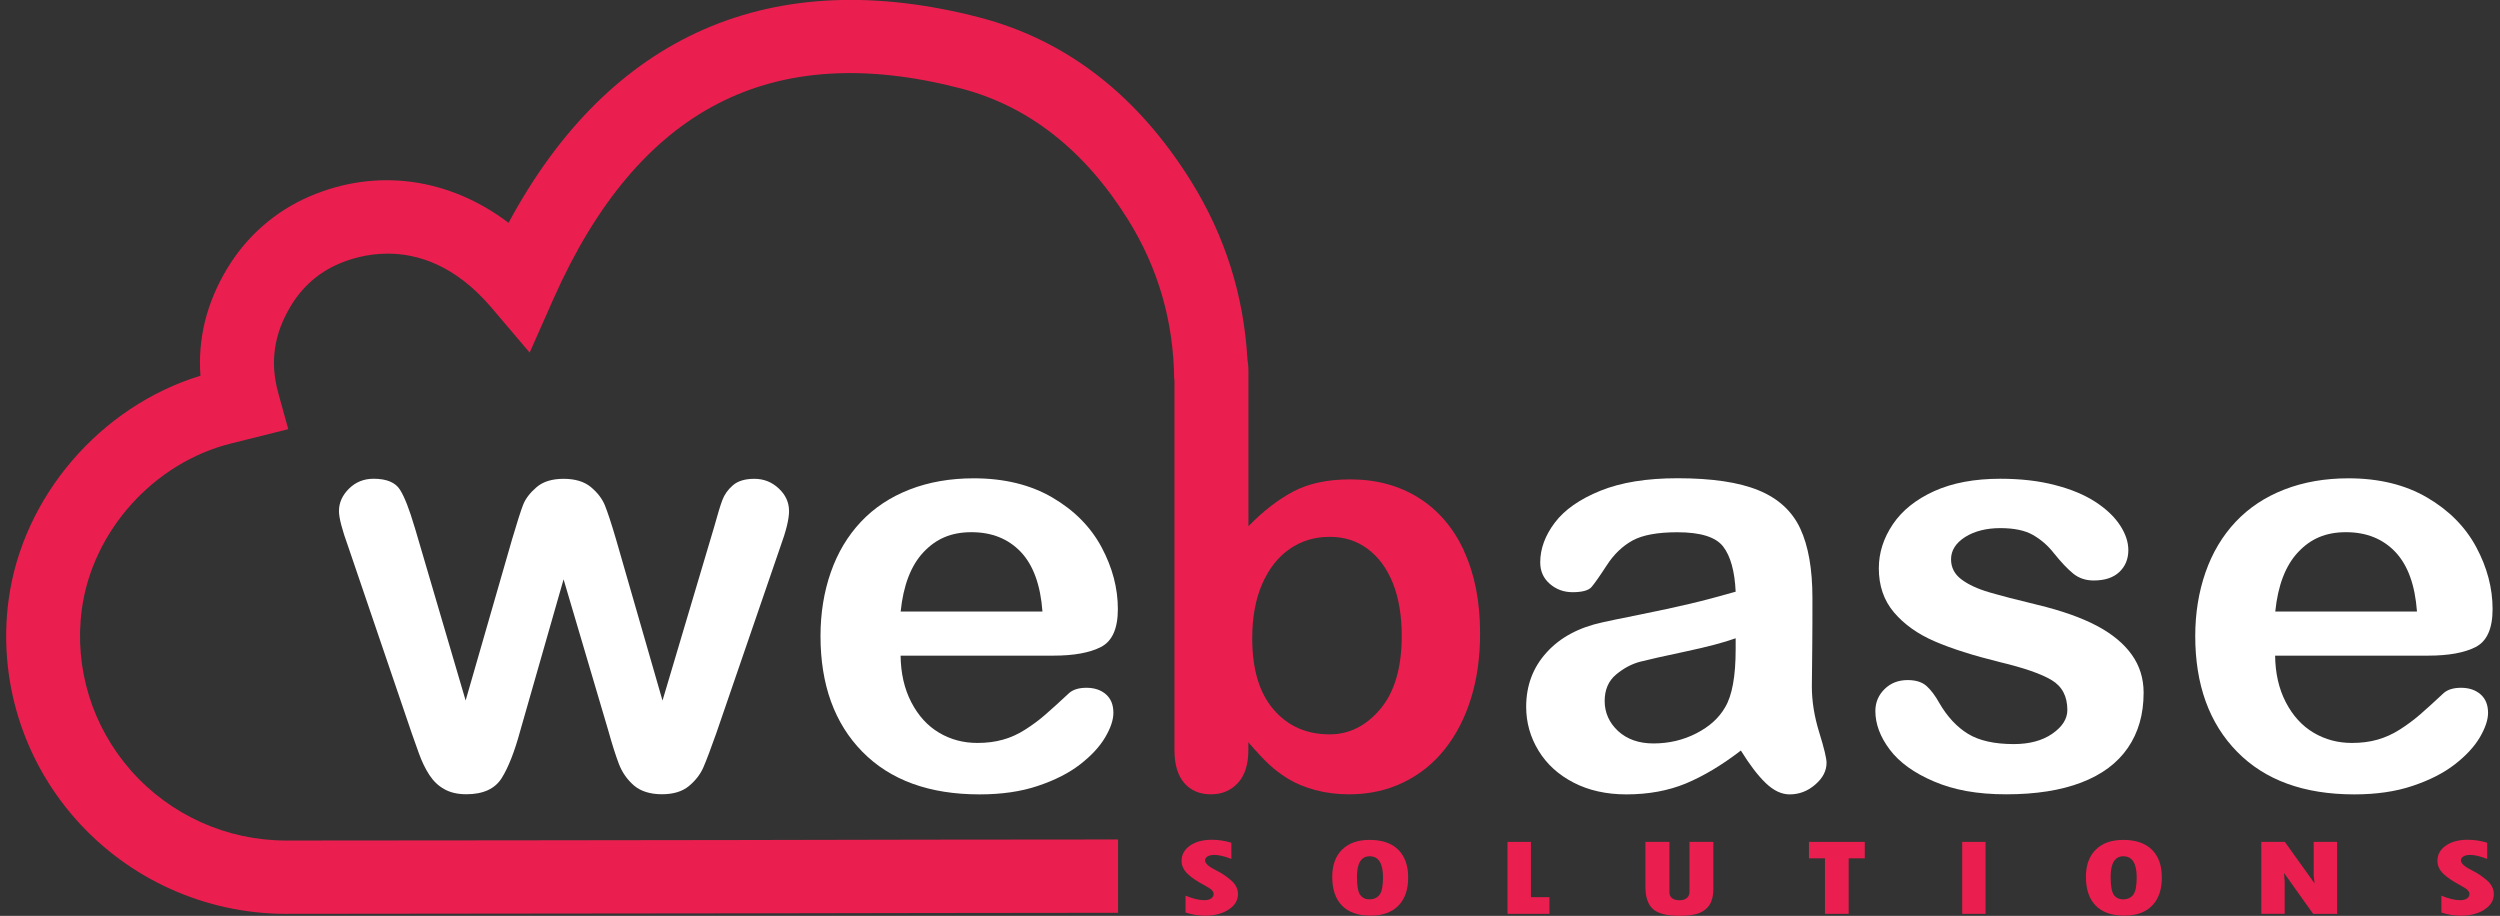
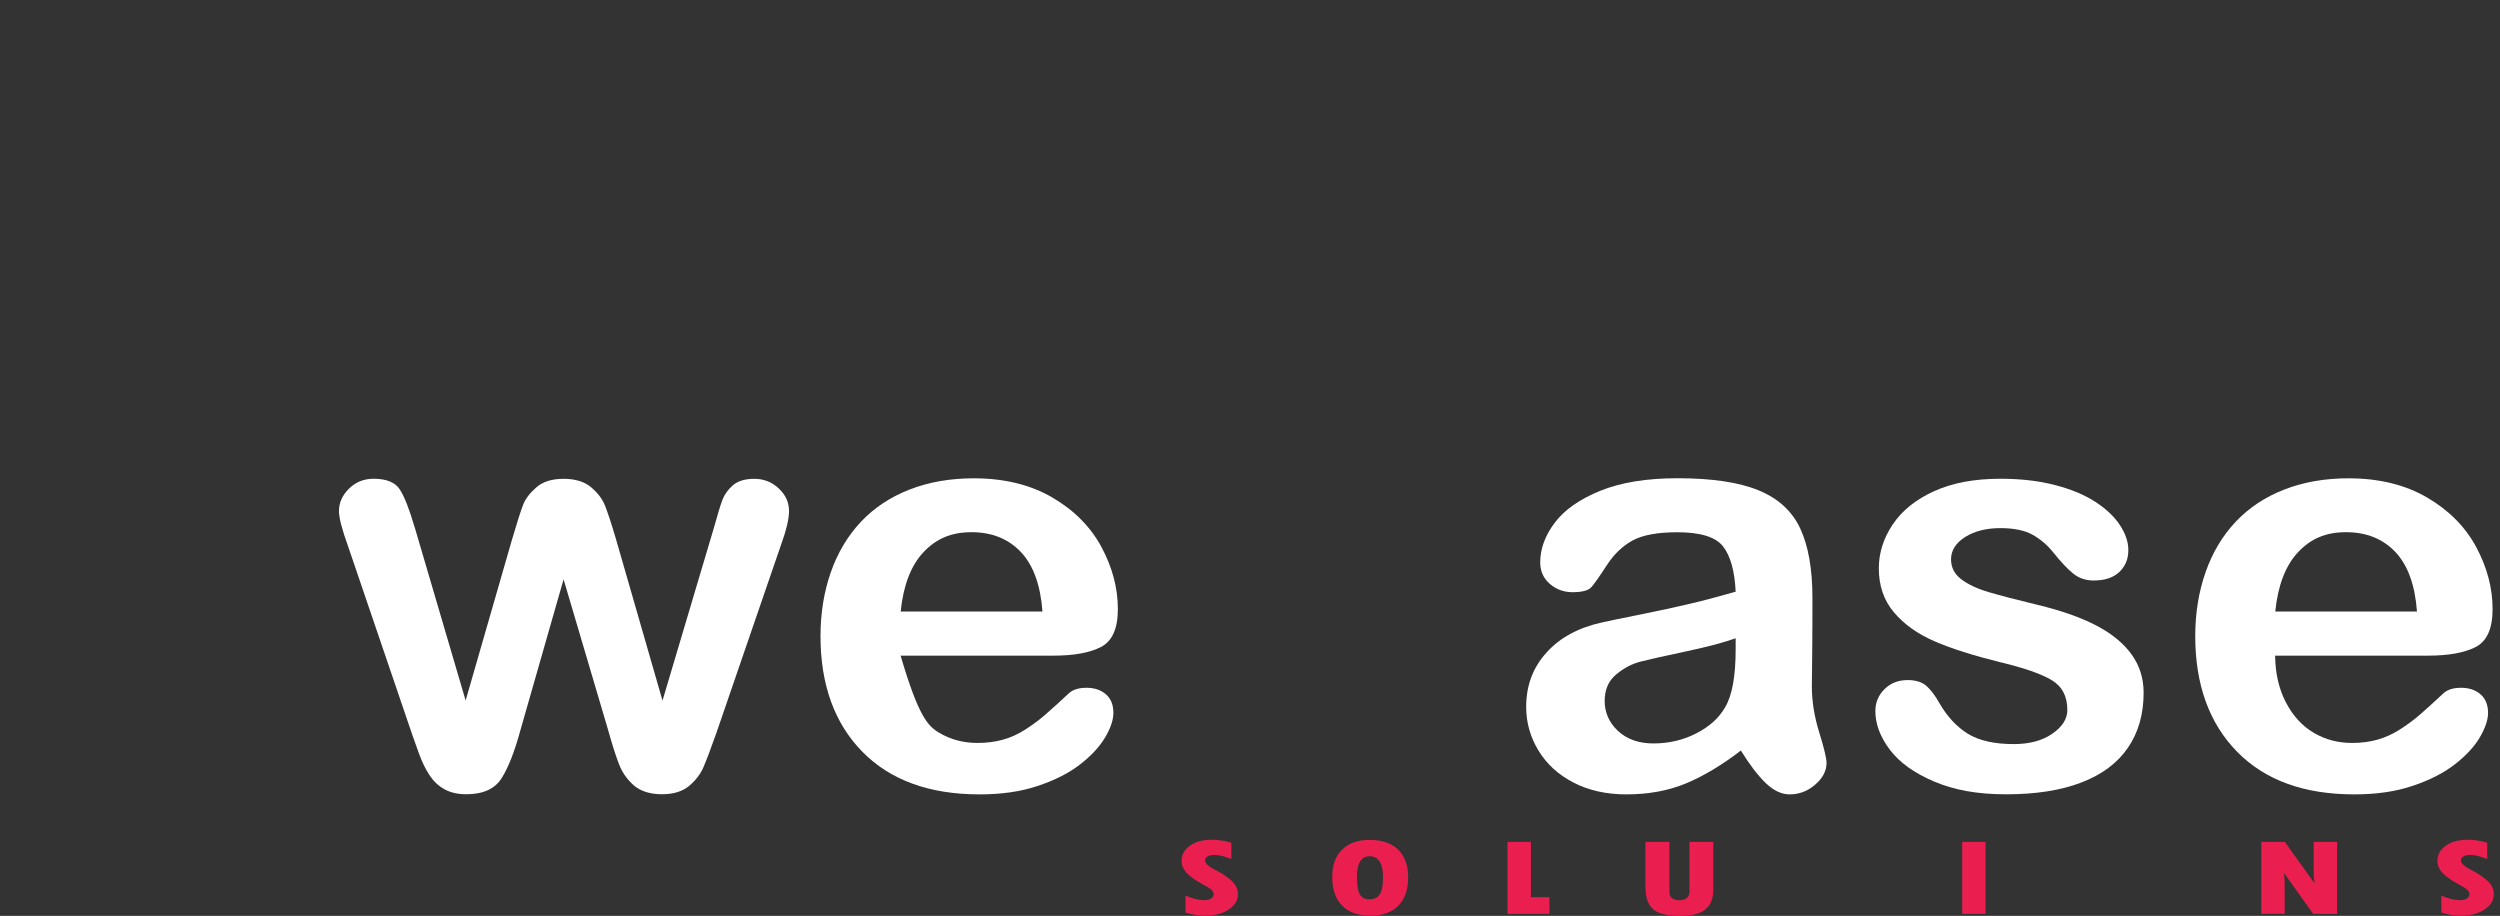
<svg xmlns="http://www.w3.org/2000/svg" width="202" height="74" viewBox="0 0 202 74" fill="none">
  <rect x="0" y="0" width="202" height="74" fill="#333333" stroke="none" />
  <g clip-path="url(#clip0_393_727)">
    <path d="M33.504 42.591L37.623 56.601L41.376 43.578C41.778 42.215 42.075 41.286 42.267 40.79C42.459 40.293 42.825 39.82 43.355 39.364C43.884 38.908 44.617 38.688 45.542 38.688C46.468 38.688 47.218 38.913 47.754 39.364C48.289 39.814 48.661 40.305 48.877 40.836C49.092 41.367 49.394 42.279 49.778 43.584L53.531 56.607L57.698 42.596C57.977 41.586 58.198 40.853 58.367 40.403C58.535 39.953 58.821 39.554 59.222 39.208C59.624 38.862 60.2 38.688 60.956 38.688C61.712 38.688 62.37 38.948 62.923 39.468C63.481 39.987 63.755 40.599 63.755 41.303C63.755 41.944 63.516 42.92 63.039 44.219L57.878 59.239C57.43 60.509 57.081 61.427 56.837 61.993C56.592 62.558 56.202 63.066 55.667 63.511C55.132 63.955 54.404 64.175 53.479 64.175C52.554 64.175 51.768 63.938 51.221 63.465C50.675 62.991 50.267 62.408 50.005 61.721C49.743 61.034 49.458 60.134 49.15 59.031L45.537 46.81L42.04 59.031C41.58 60.728 41.074 62.016 40.533 62.876C39.991 63.736 39.043 64.175 37.681 64.175C36.989 64.175 36.395 64.042 35.913 63.771C35.424 63.505 35.022 63.118 34.696 62.622C34.371 62.126 34.086 61.537 33.841 60.855C33.597 60.174 33.405 59.632 33.265 59.233L28.15 44.213C27.638 42.804 27.388 41.834 27.388 41.298C27.388 40.622 27.656 40.022 28.197 39.485C28.738 38.948 29.401 38.683 30.187 38.683C31.234 38.683 31.944 38.977 32.317 39.566C32.689 40.155 33.079 41.159 33.498 42.585L33.504 42.591Z" fill="white" />
-     <path d="M85.132 52.976H72.768C72.785 54.402 73.07 55.654 73.635 56.745C74.199 57.831 74.944 58.65 75.881 59.205C76.812 59.759 77.847 60.03 78.97 60.03C79.727 60.03 80.419 59.943 81.042 59.764C81.67 59.591 82.275 59.314 82.857 58.939C83.445 58.564 83.986 58.16 84.475 57.732C84.969 57.305 85.609 56.722 86.395 55.989C86.721 55.712 87.181 55.573 87.786 55.573C88.437 55.573 88.961 55.752 89.363 56.105C89.764 56.457 89.962 56.953 89.962 57.6C89.962 58.165 89.741 58.829 89.293 59.586C88.845 60.342 88.17 61.069 87.268 61.767C86.366 62.466 85.231 63.043 83.864 63.499C82.496 63.961 80.925 64.186 79.151 64.186C75.089 64.186 71.936 63.038 69.678 60.74C67.426 58.443 66.297 55.325 66.297 51.394C66.297 49.541 66.577 47.821 67.129 46.239C67.682 44.657 68.497 43.295 69.562 42.163C70.626 41.032 71.942 40.16 73.495 39.554C75.055 38.948 76.783 38.648 78.68 38.648C81.147 38.648 83.265 39.167 85.034 40.201C86.802 41.234 88.123 42.573 89.002 44.207C89.88 45.846 90.323 47.515 90.323 49.212C90.323 50.788 89.869 51.81 88.955 52.277C88.047 52.745 86.762 52.976 85.109 52.976H85.132ZM72.768 49.414H84.231C84.073 47.272 83.492 45.667 82.485 44.6C81.472 43.537 80.146 43.001 78.493 43.001C76.841 43.001 75.625 43.543 74.612 44.623C73.6 45.702 72.989 47.301 72.773 49.414H72.768Z" fill="white" />
+     <path d="M85.132 52.976H72.768C74.199 57.831 74.944 58.65 75.881 59.205C76.812 59.759 77.847 60.03 78.97 60.03C79.727 60.03 80.419 59.943 81.042 59.764C81.67 59.591 82.275 59.314 82.857 58.939C83.445 58.564 83.986 58.16 84.475 57.732C84.969 57.305 85.609 56.722 86.395 55.989C86.721 55.712 87.181 55.573 87.786 55.573C88.437 55.573 88.961 55.752 89.363 56.105C89.764 56.457 89.962 56.953 89.962 57.6C89.962 58.165 89.741 58.829 89.293 59.586C88.845 60.342 88.17 61.069 87.268 61.767C86.366 62.466 85.231 63.043 83.864 63.499C82.496 63.961 80.925 64.186 79.151 64.186C75.089 64.186 71.936 63.038 69.678 60.74C67.426 58.443 66.297 55.325 66.297 51.394C66.297 49.541 66.577 47.821 67.129 46.239C67.682 44.657 68.497 43.295 69.562 42.163C70.626 41.032 71.942 40.16 73.495 39.554C75.055 38.948 76.783 38.648 78.68 38.648C81.147 38.648 83.265 39.167 85.034 40.201C86.802 41.234 88.123 42.573 89.002 44.207C89.88 45.846 90.323 47.515 90.323 49.212C90.323 50.788 89.869 51.81 88.955 52.277C88.047 52.745 86.762 52.976 85.109 52.976H85.132ZM72.768 49.414H84.231C84.073 47.272 83.492 45.667 82.485 44.6C81.472 43.537 80.146 43.001 78.493 43.001C76.841 43.001 75.625 43.543 74.612 44.623C73.6 45.702 72.989 47.301 72.773 49.414H72.768Z" fill="white" />
    <path d="M140.655 60.648C139.124 61.825 137.646 62.708 136.221 63.303C134.795 63.892 133.189 64.186 131.415 64.186C129.797 64.186 128.371 63.869 127.144 63.234C125.916 62.599 124.973 61.739 124.31 60.648C123.647 59.562 123.315 58.379 123.315 57.109C123.315 55.394 123.862 53.934 124.962 52.722C126.056 51.509 127.563 50.701 129.477 50.286C129.878 50.193 130.873 49.985 132.462 49.668C134.05 49.35 135.412 49.05 136.547 48.785C137.681 48.519 138.909 48.19 140.241 47.809C140.166 46.158 139.828 44.94 139.235 44.166C138.641 43.393 137.408 43.006 135.54 43.006C133.934 43.006 132.73 43.226 131.915 43.67C131.106 44.115 130.408 44.778 129.832 45.667C129.256 46.556 128.843 47.139 128.604 47.422C128.366 47.705 127.853 47.849 127.062 47.849C126.352 47.849 125.741 47.624 125.223 47.174C124.706 46.724 124.45 46.147 124.45 45.442C124.45 44.34 124.845 43.266 125.631 42.227C126.416 41.188 127.644 40.328 129.314 39.652C130.984 38.977 133.055 38.642 135.54 38.642C138.321 38.642 140.503 38.965 142.092 39.618C143.68 40.27 144.803 41.297 145.461 42.706C146.118 44.115 146.444 45.985 146.444 48.311C146.444 49.783 146.444 51.03 146.432 52.058C146.427 53.085 146.415 54.223 146.398 55.481C146.398 56.659 146.595 57.888 146.991 59.17C147.387 60.446 147.585 61.271 147.585 61.64C147.585 62.281 147.282 62.87 146.671 63.395C146.06 63.926 145.373 64.186 144.6 64.186C143.954 64.186 143.314 63.886 142.679 63.28C142.045 62.674 141.376 61.796 140.666 60.648H140.655ZM140.236 51.573C139.31 51.908 137.961 52.266 136.197 52.641C134.429 53.016 133.207 53.293 132.526 53.466C131.845 53.645 131.199 53.986 130.582 54.5C129.966 55.013 129.657 55.729 129.657 56.647C129.657 57.565 130.018 58.402 130.745 59.072C131.473 59.736 132.421 60.07 133.597 60.07C134.848 60.07 136 59.799 137.059 59.256C138.118 58.714 138.892 58.015 139.386 57.155C139.956 56.208 140.241 54.644 140.241 52.468V51.573H140.236Z" fill="white" />
    <path d="M173.204 55.983C173.204 57.715 172.779 59.193 171.93 60.428C171.08 61.664 169.829 62.593 168.171 63.228C166.512 63.863 164.493 64.18 162.113 64.18C159.734 64.18 157.901 63.834 156.277 63.147C154.654 62.46 153.461 61.594 152.687 60.561C151.913 59.528 151.529 58.489 151.529 57.45C151.529 56.763 151.774 56.174 152.268 55.683C152.763 55.193 153.385 54.95 154.142 54.95C154.805 54.95 155.311 55.112 155.672 55.435C156.027 55.758 156.365 56.209 156.69 56.791C157.336 57.911 158.116 58.743 159.018 59.297C159.92 59.845 161.153 60.122 162.713 60.122C163.975 60.122 165.017 59.845 165.826 59.285C166.635 58.725 167.042 58.085 167.042 57.369C167.042 56.266 166.623 55.464 165.779 54.956C164.935 54.448 163.551 53.969 161.625 53.507C159.449 52.97 157.68 52.41 156.312 51.816C154.945 51.227 153.857 50.447 153.036 49.483C152.216 48.519 151.809 47.33 151.809 45.922C151.809 44.669 152.187 43.48 152.943 42.36C153.7 41.24 154.811 40.351 156.289 39.681C157.761 39.017 159.542 38.683 161.625 38.683C163.26 38.683 164.732 38.85 166.035 39.191C167.339 39.525 168.427 39.981 169.3 40.547C170.172 41.113 170.836 41.742 171.289 42.429C171.743 43.116 171.97 43.791 171.97 44.45C171.97 45.171 171.726 45.76 171.243 46.216C170.754 46.678 170.068 46.903 169.171 46.903C168.526 46.903 167.973 46.718 167.519 46.349C167.065 45.979 166.541 45.431 165.954 44.698C165.477 44.086 164.912 43.595 164.266 43.226C163.62 42.856 162.736 42.672 161.625 42.672C160.513 42.672 159.536 42.914 158.779 43.393C158.023 43.878 157.645 44.478 157.645 45.194C157.645 45.852 157.924 46.395 158.477 46.81C159.035 47.232 159.78 47.578 160.723 47.855C161.665 48.133 162.963 48.467 164.615 48.866C166.576 49.339 168.176 49.905 169.422 50.563C170.667 51.221 171.604 52 172.244 52.895C172.884 53.79 173.204 54.812 173.204 55.96V55.983Z" fill="white" />
    <path d="M196.194 52.976H183.829C183.846 54.402 184.131 55.654 184.696 56.745C185.26 57.831 186.005 58.65 186.942 59.205C187.879 59.759 188.909 60.03 190.032 60.03C190.788 60.03 191.48 59.943 192.103 59.764C192.726 59.586 193.337 59.314 193.918 58.939C194.506 58.564 195.047 58.16 195.542 57.732C196.036 57.305 196.676 56.722 197.462 55.989C197.788 55.712 198.248 55.573 198.853 55.573C199.499 55.573 200.028 55.752 200.43 56.105C200.831 56.457 201.035 56.953 201.035 57.6C201.035 58.165 200.808 58.829 200.366 59.586C199.917 60.342 199.243 61.069 198.341 61.767C197.439 62.466 196.304 63.043 194.937 63.499C193.569 63.961 191.998 64.186 190.224 64.186C186.162 64.186 183.008 63.038 180.757 60.74C178.505 58.443 177.376 55.325 177.376 51.394C177.376 49.541 177.655 47.821 178.208 46.239C178.761 44.657 179.575 43.295 180.64 42.163C181.705 41.032 183.014 40.16 184.574 39.554C186.133 38.948 187.861 38.648 189.758 38.648C192.225 38.648 194.343 39.167 196.112 40.201C197.881 41.234 199.202 42.573 200.08 44.207C200.959 45.846 201.401 47.515 201.401 49.212C201.401 50.788 200.947 51.81 200.034 52.277C199.126 52.745 197.84 52.976 196.188 52.976H196.194ZM183.829 49.414H195.292C195.135 47.272 194.553 45.667 193.546 44.6C192.534 43.537 191.207 43.001 189.554 43.001C187.902 43.001 186.686 43.543 185.679 44.623C184.667 45.702 184.056 47.301 183.841 49.414H183.829Z" fill="white" />
-     <path d="M118.299 44.513C117.426 42.637 116.198 41.205 114.615 40.218C113.033 39.231 111.194 38.734 109.094 38.734C107.272 38.734 105.742 39.058 104.508 39.71C103.275 40.362 102.059 41.298 100.872 42.521V29.983C100.872 29.631 100.837 29.308 100.79 29.002C100.494 23.881 98.992 19.078 96.252 14.668C91.917 7.695 86.162 3.238 79.156 1.414C62.37 -2.95 49.283 2.782 41.091 18.005C36.308 14.38 30.437 13.531 25.002 15.875C22.238 17.07 19.946 19.073 18.369 21.676C16.699 24.447 15.972 27.357 16.198 30.358C8.122 32.829 1.821 40.114 0.698 48.462C-0.164 54.852 1.809 61.312 6.109 66.178C10.409 71.044 16.606 73.838 23.111 73.838H23.123C35.301 73.832 47.474 73.815 59.652 73.798C72.68 73.781 77.318 73.757 90.34 73.752V67.829C77.312 67.829 72.669 67.852 59.641 67.875C47.468 67.892 35.29 67.91 23.117 67.915H23.105C18.317 67.915 13.761 65.86 10.595 62.276C7.43 58.691 5.981 53.946 6.609 49.247C7.465 42.885 12.445 37.361 18.718 35.819L23.291 34.676L22.483 31.755C21.796 29.285 22.128 26.987 23.495 24.724C24.432 23.166 25.741 22.017 27.382 21.313C28.226 20.949 29.628 20.493 31.327 20.493C33.748 20.493 36.785 21.416 39.712 24.857L42.796 28.488L44.722 24.141C51.564 8.728 62.329 3.169 77.638 7.146C83.113 8.572 87.663 12.146 91.166 17.78C93.598 21.694 94.832 26.012 94.873 30.641H94.896V60.596C94.896 61.773 95.164 62.668 95.693 63.274C96.228 63.88 96.938 64.18 97.834 64.18C98.731 64.18 99.44 63.88 100.011 63.274C100.581 62.668 100.866 61.779 100.866 60.596V59.978C101.558 60.775 102.117 61.369 102.542 61.767C102.966 62.166 103.479 62.553 104.084 62.928C104.689 63.303 105.416 63.603 106.271 63.834C107.127 64.065 108.04 64.18 109.012 64.18C110.601 64.18 112.055 63.863 113.376 63.228C114.697 62.593 115.82 61.693 116.745 60.526C117.67 59.36 118.374 57.986 118.863 56.405C119.352 54.817 119.59 53.08 119.59 51.18C119.59 48.606 119.154 46.383 118.281 44.507L118.299 44.513ZM111.537 57.282C110.385 58.65 109.018 59.337 107.429 59.337C105.562 59.337 104.055 58.668 102.902 57.328C101.75 55.989 101.18 54.072 101.18 51.573C101.18 49.876 101.448 48.41 101.989 47.174C102.53 45.939 103.269 44.998 104.212 44.351C105.154 43.699 106.225 43.376 107.429 43.376C108.634 43.376 109.629 43.699 110.507 44.351C111.386 45.004 112.067 45.927 112.544 47.117C113.021 48.311 113.26 49.737 113.26 51.388C113.26 53.946 112.684 55.908 111.537 57.282Z" fill="#EB1F4F" />
    <path d="M95.792 73.729V72.372C96.391 72.615 96.892 72.736 97.299 72.736C97.538 72.736 97.724 72.69 97.858 72.597C97.998 72.505 98.061 72.384 98.061 72.234C98.061 72.118 98.003 72.008 97.899 71.904C97.788 71.801 97.596 71.679 97.328 71.535C96.677 71.189 96.205 70.86 95.909 70.559C95.618 70.259 95.472 69.924 95.472 69.555C95.472 69.053 95.699 68.643 96.153 68.325C96.607 68.008 97.195 67.852 97.91 67.852C98.445 67.852 98.969 67.933 99.493 68.094V69.399C98.928 69.186 98.475 69.076 98.126 69.076C97.893 69.076 97.707 69.116 97.573 69.197C97.439 69.278 97.369 69.388 97.369 69.526C97.369 69.769 97.683 70.046 98.312 70.352C98.684 70.531 99.062 70.785 99.452 71.114C99.836 71.443 100.028 71.818 100.028 72.245C100.028 72.747 99.778 73.163 99.272 73.492C98.771 73.821 98.131 73.988 97.357 73.988C96.828 73.988 96.304 73.902 95.786 73.729H95.792Z" fill="#EB1F4F" />
    <path d="M110.735 73.983C109.728 73.983 108.96 73.712 108.436 73.175C107.907 72.638 107.645 71.859 107.645 70.843C107.645 69.907 107.913 69.174 108.442 68.649C108.972 68.124 109.711 67.864 110.659 67.864C111.672 67.864 112.44 68.129 112.975 68.655C113.51 69.18 113.778 69.93 113.778 70.906C113.778 71.882 113.516 72.638 112.992 73.175C112.469 73.712 111.718 73.983 110.746 73.983H110.735ZM110.665 69.186C109.984 69.186 109.641 69.746 109.641 70.86C109.641 71.581 109.728 72.061 109.897 72.303C110.071 72.545 110.322 72.667 110.647 72.667C111.002 72.667 111.27 72.545 111.462 72.303C111.654 72.061 111.747 71.593 111.747 70.889C111.747 69.751 111.386 69.186 110.665 69.186Z" fill="#EB1F4F" />
    <path d="M121.808 68.025H123.699V72.493H125.194V73.838H121.808V68.025Z" fill="#EB1F4F" />
    <path d="M132.95 68.025H134.888V72.118C134.888 72.309 134.963 72.459 135.103 72.574C135.249 72.684 135.446 72.742 135.691 72.742C135.935 72.742 136.145 72.684 136.29 72.563C136.436 72.442 136.511 72.28 136.511 72.072V68.025H138.437V71.841C138.437 72.361 138.338 72.776 138.146 73.088C137.948 73.4 137.663 73.631 137.285 73.781C136.907 73.925 136.377 74 135.691 74C134.684 74 133.974 73.821 133.567 73.457C133.154 73.1 132.95 72.488 132.95 71.633V68.025Z" fill="#EB1F4F" />
-     <path d="M146.165 68.025H150.674V69.353H149.371V73.838H147.456V69.353H146.165V68.025Z" fill="#EB1F4F" />
    <path d="M158.546 68.025H160.432V73.838H158.546V68.025Z" fill="#EB1F4F" />
-     <path d="M171.633 73.983C170.626 73.983 169.858 73.712 169.334 73.175C168.805 72.638 168.543 71.859 168.543 70.843C168.543 69.907 168.811 69.174 169.34 68.649C169.87 68.124 170.609 67.864 171.557 67.864C172.569 67.864 173.338 68.129 173.873 68.655C174.408 69.18 174.676 69.93 174.676 70.906C174.676 71.882 174.414 72.638 173.89 73.175C173.367 73.712 172.616 73.983 171.644 73.983H171.633ZM171.563 69.186C170.882 69.186 170.539 69.746 170.539 70.86C170.539 71.581 170.626 72.061 170.795 72.303C170.969 72.545 171.22 72.667 171.545 72.667C171.9 72.667 172.168 72.545 172.36 72.303C172.552 72.061 172.645 71.593 172.645 70.889C172.645 69.751 172.284 69.186 171.563 69.186Z" fill="#EB1F4F" />
    <path d="M182.706 68.025H184.614L187.017 71.379L186.947 70.75V68.025H188.838V73.838H186.901L184.55 70.536L184.602 71.258V73.833H182.711V68.019L182.706 68.025Z" fill="#EB1F4F" />
    <path d="M197.264 73.729V72.372C197.863 72.615 198.364 72.736 198.771 72.736C199.009 72.736 199.196 72.69 199.33 72.597C199.469 72.505 199.533 72.384 199.533 72.234C199.533 72.118 199.475 72.008 199.37 71.904C199.26 71.801 199.068 71.679 198.8 71.535C198.148 71.189 197.677 70.86 197.38 70.559C197.089 70.259 196.944 69.924 196.944 69.555C196.944 69.053 197.171 68.643 197.625 68.325C198.078 68.008 198.666 67.852 199.382 67.852C199.917 67.852 200.441 67.933 200.965 68.094V69.399C200.4 69.186 199.946 69.076 199.597 69.076C199.364 69.076 199.178 69.116 199.044 69.197C198.911 69.278 198.841 69.388 198.841 69.526C198.841 69.769 199.155 70.046 199.783 70.352C200.156 70.531 200.534 70.785 200.924 71.114C201.308 71.443 201.5 71.818 201.5 72.245C201.5 72.747 201.25 73.163 200.743 73.492C200.237 73.821 199.603 73.988 198.829 73.988C198.3 73.988 197.776 73.902 197.258 73.729H197.264Z" fill="#EB1F4F" />
  </g>
  <defs>
    <clipPath id="clip0_393_727">
      <rect width="201" height="74" fill="white" transform="translate(0.5)" />
    </clipPath>
  </defs>
</svg>